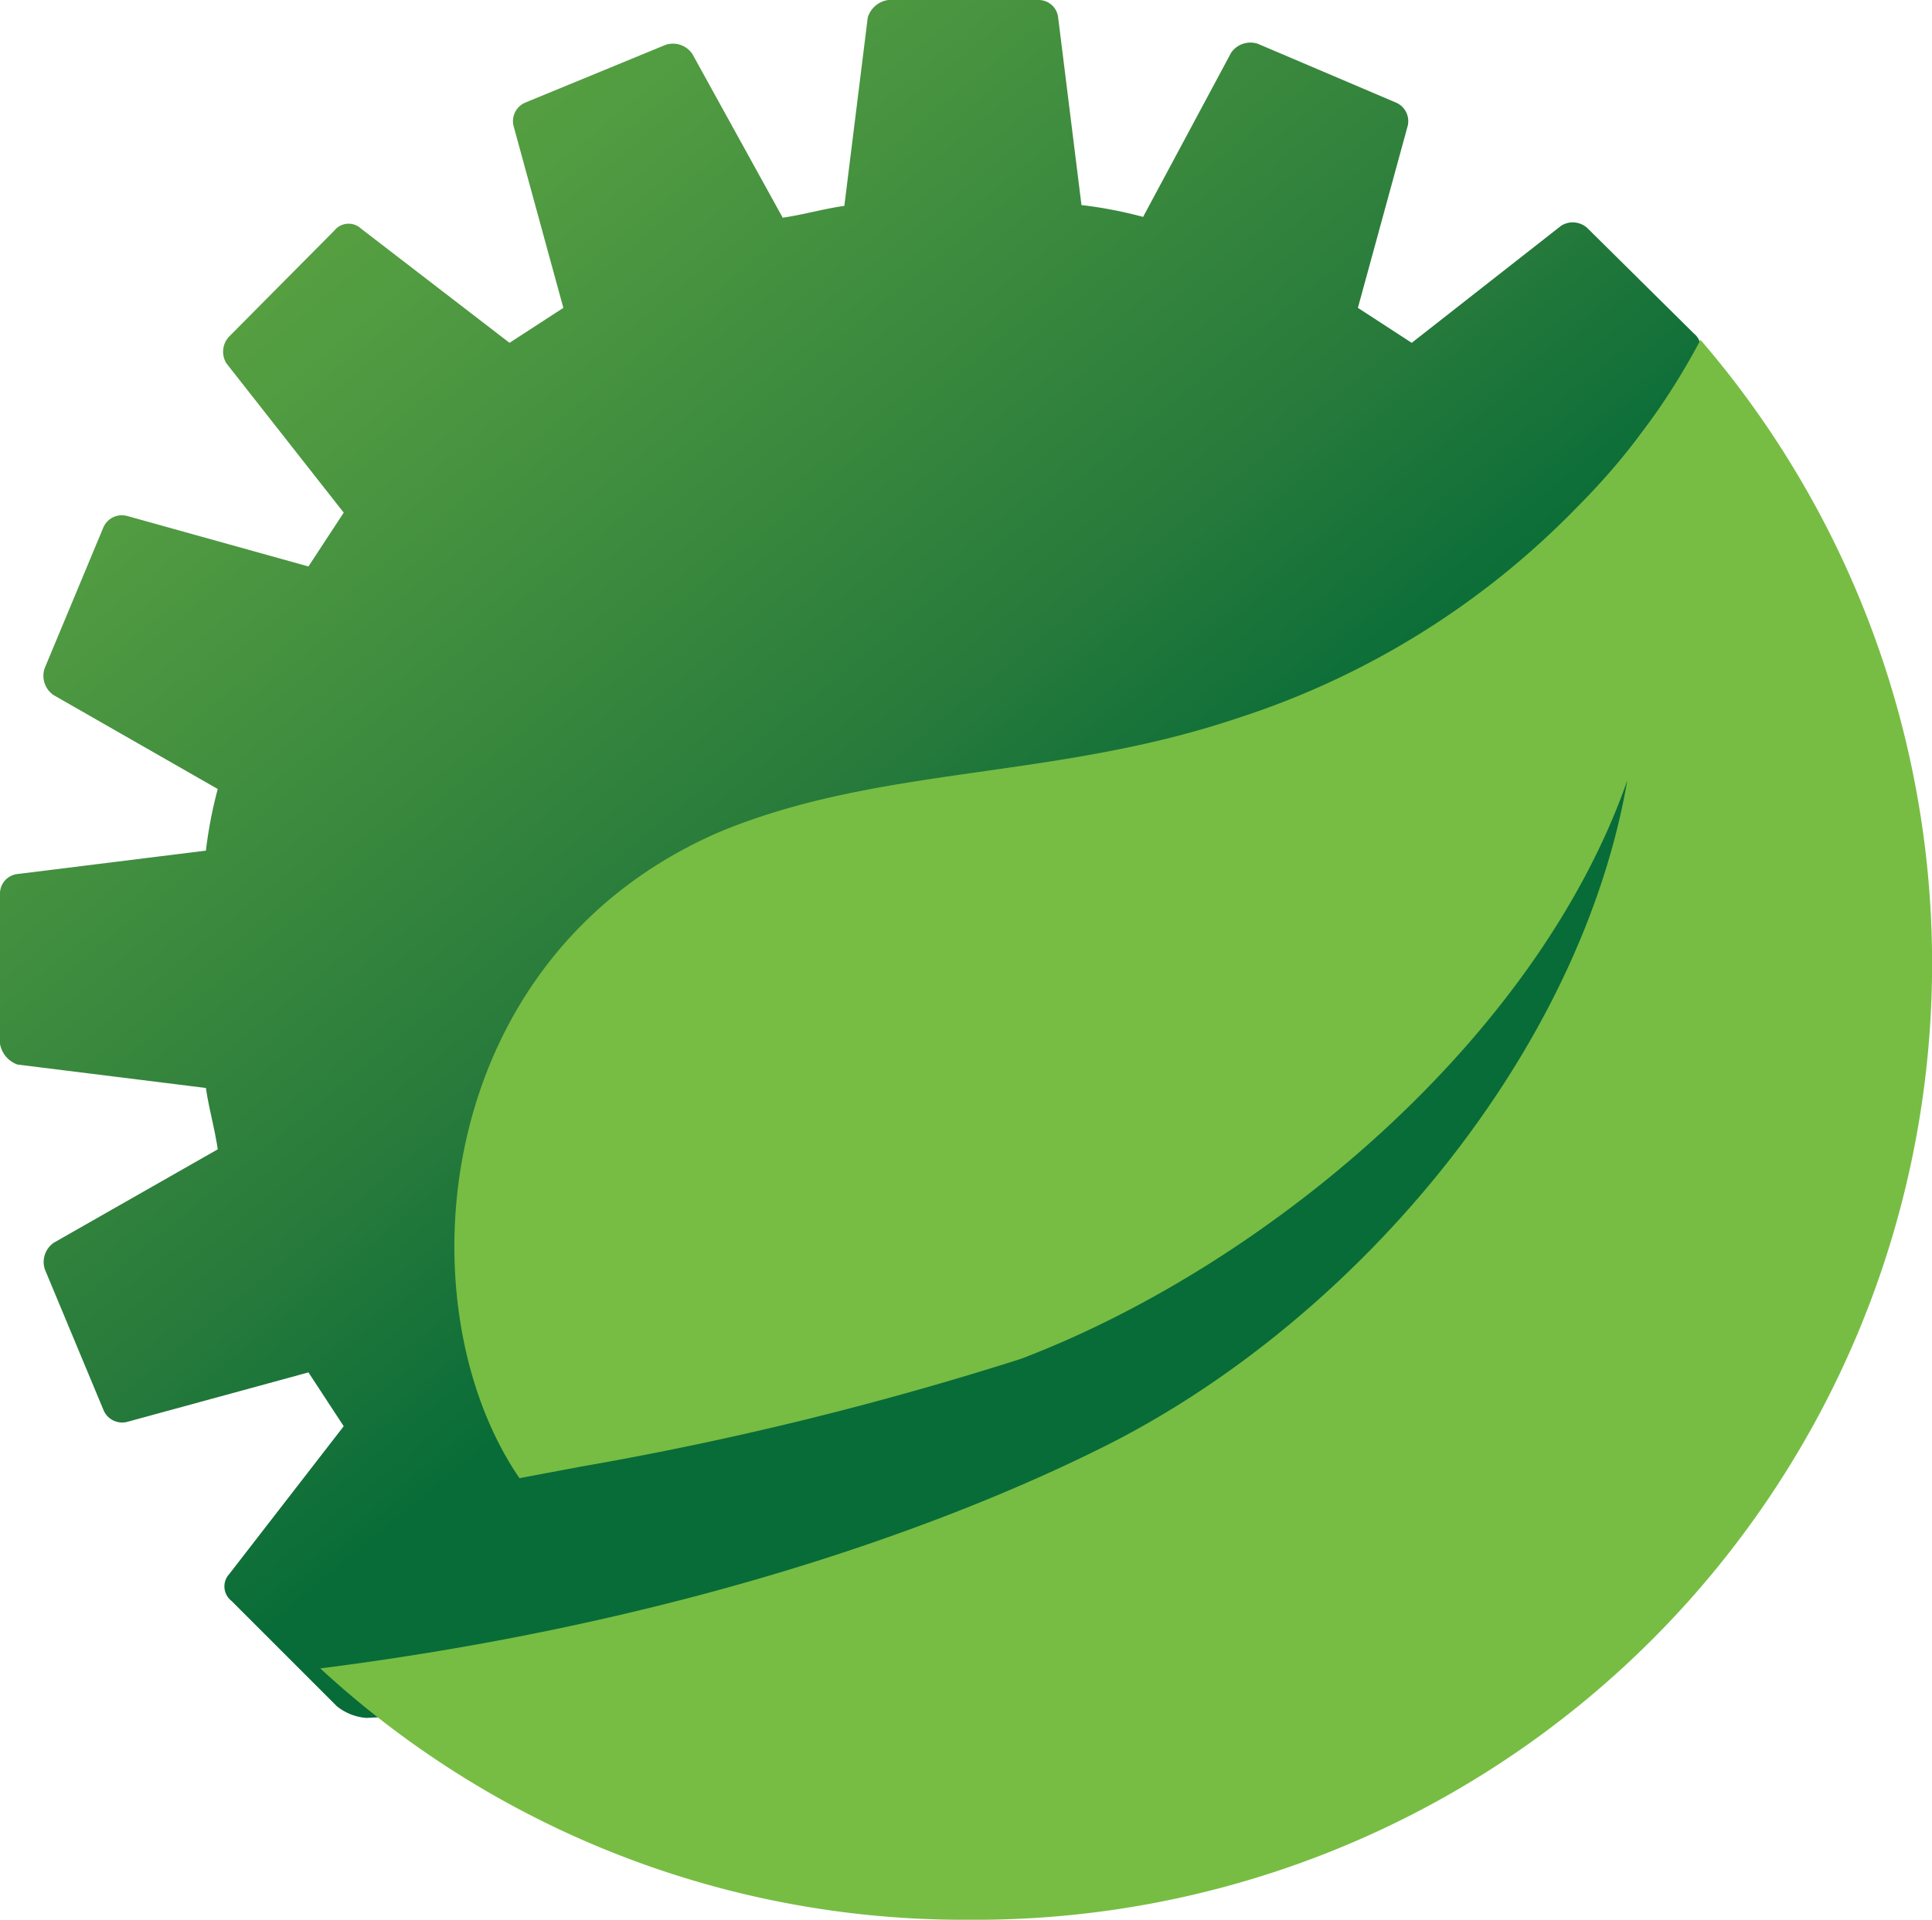
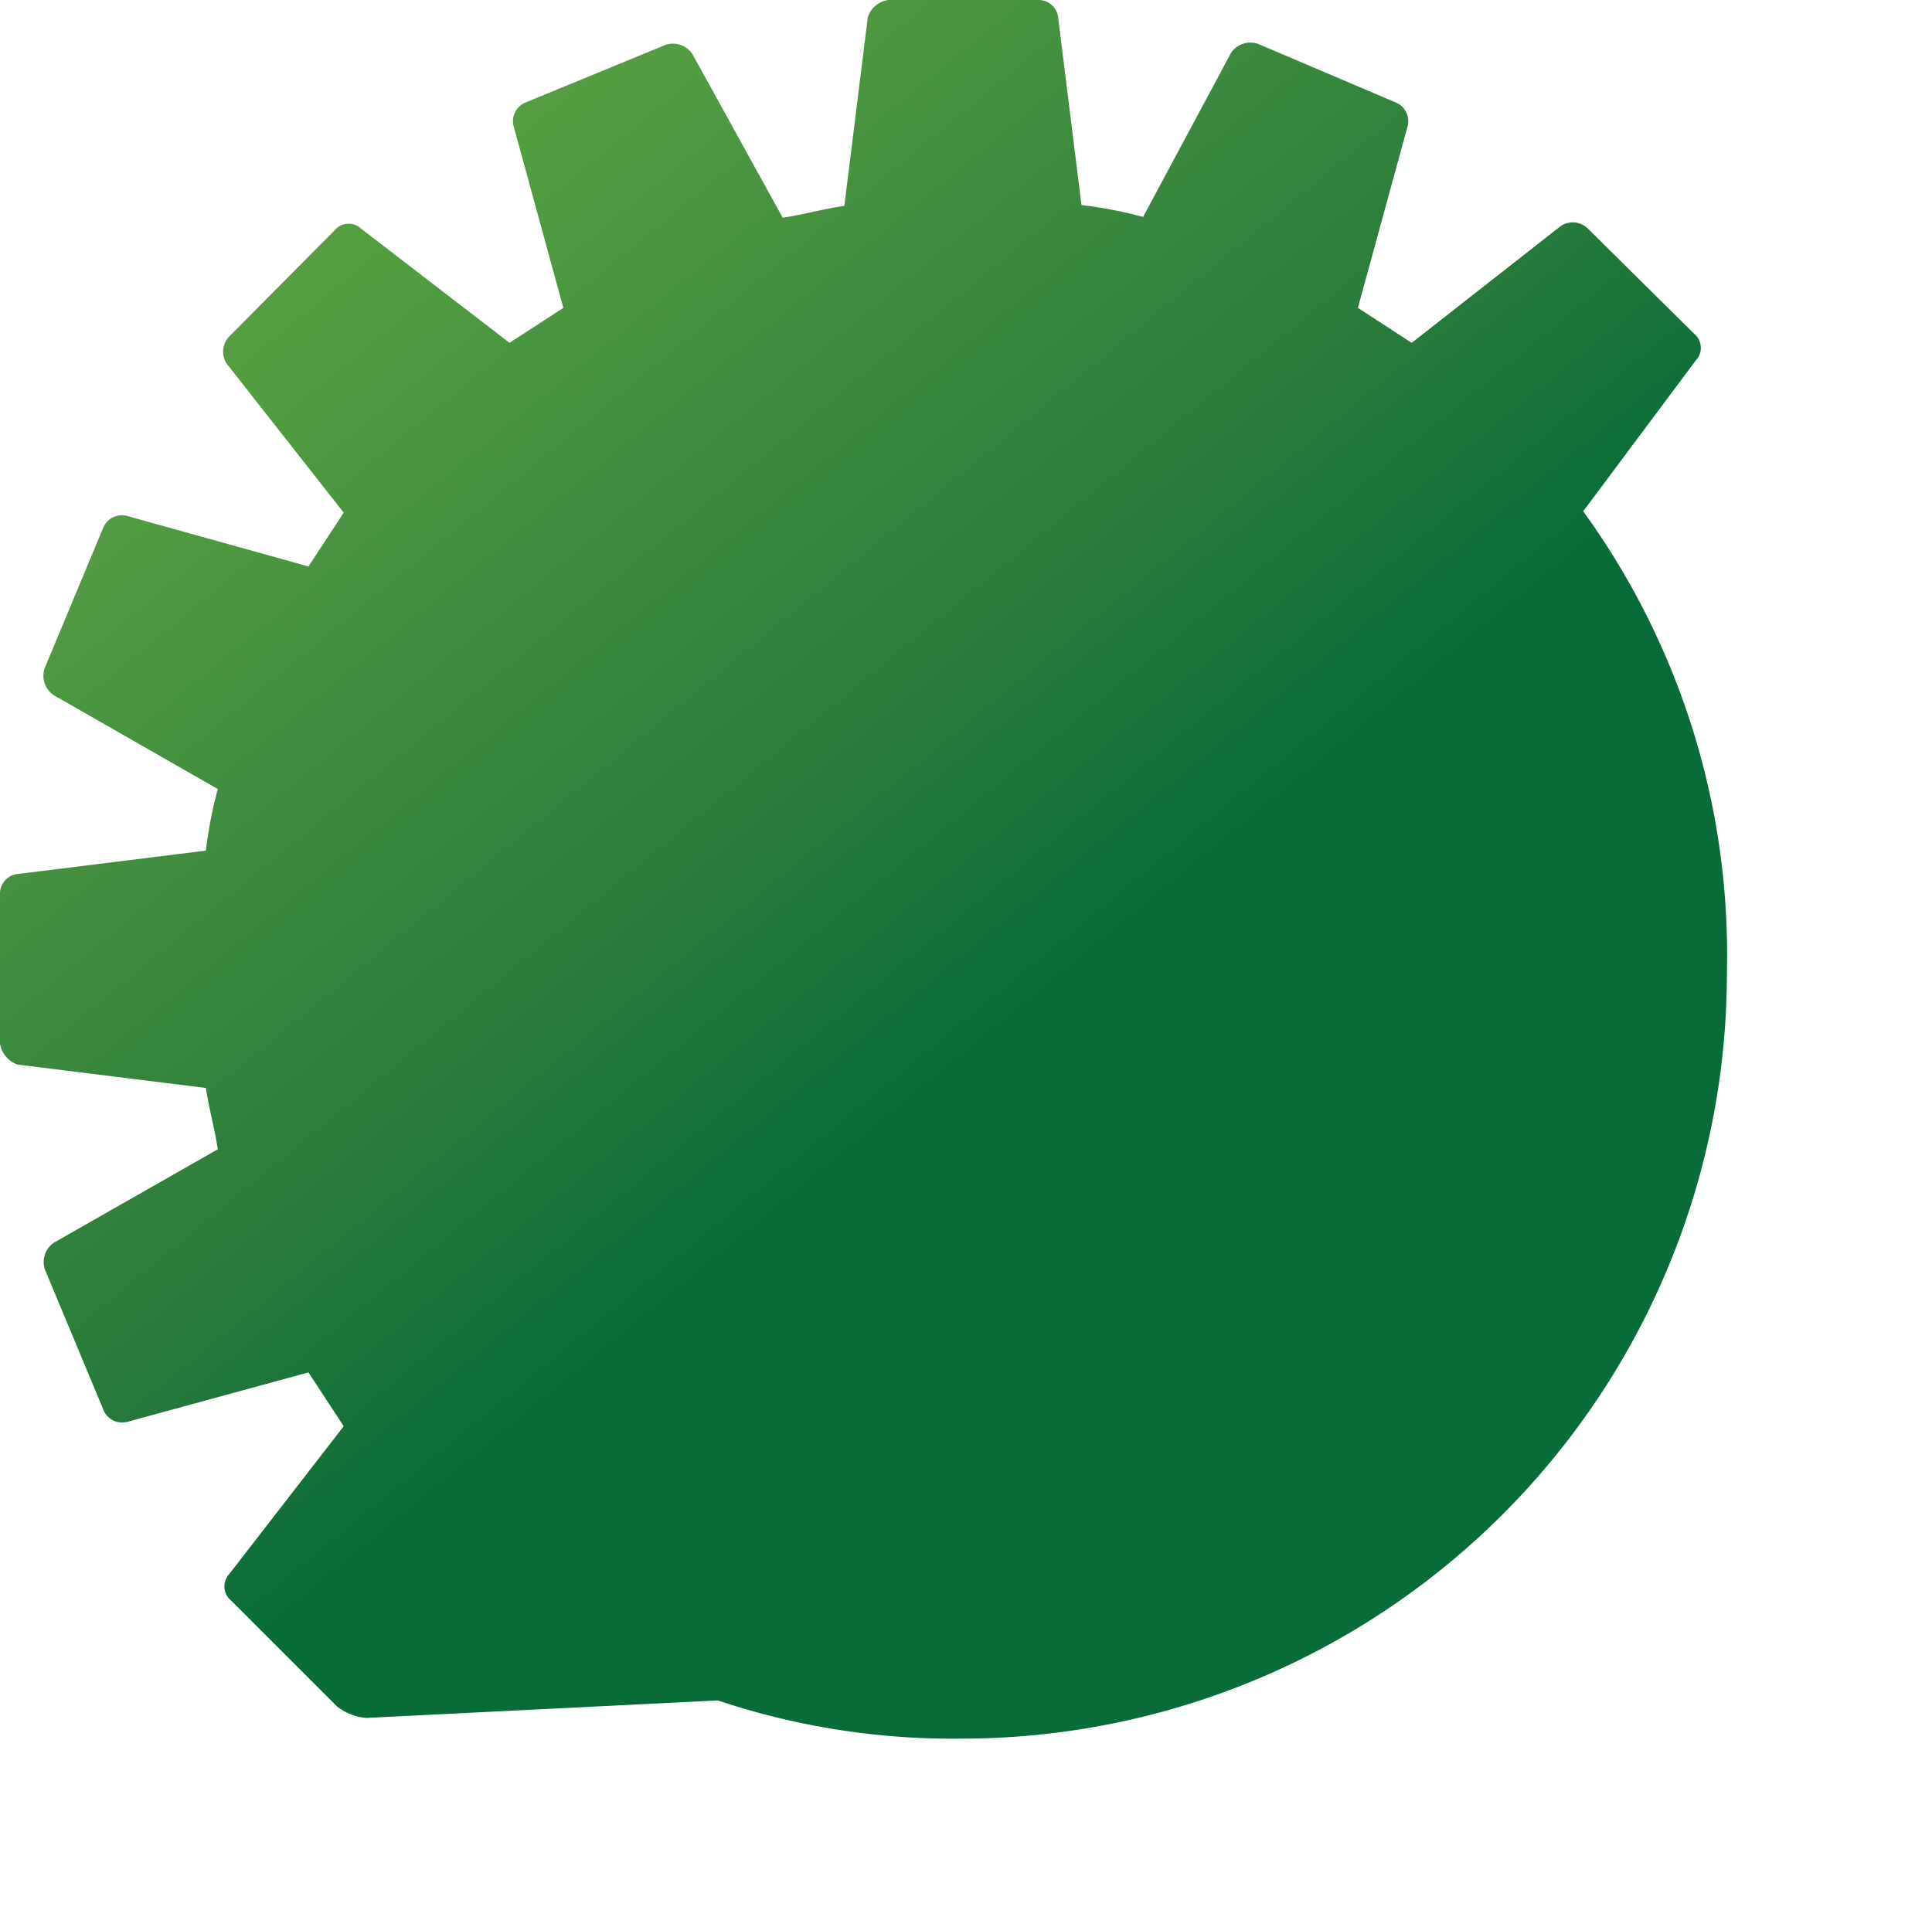
<svg xmlns="http://www.w3.org/2000/svg" viewBox="0 0 71.78 71.34">
  <defs>
    <linearGradient id="linear-gradient" x1="51.59" y1="6.57" x2="50.71" y2="5.5" gradientTransform="translate(-3256.82 -369.04) scale(64.13 64.59)" gradientUnits="userSpaceOnUse">
      <stop offset="0.25" stop-color="#086c38" />
      <stop offset="0.37" stop-color="#277a3b" />
      <stop offset="0.64" stop-color="#519b41" />
      <stop offset="0.86" stop-color="#69b343" />
      <stop offset="1" stop-color="#73bf44" />
    </linearGradient>
  </defs>
  <title>logo-spring-tools-gear</title>
  <g id="Layer_2" data-name="Layer 2">
    <g id="Layer_1-2" data-name="Layer 1">
      <g id="Shape-4">
        <path d="M58.82,19,63,13.4a.68.68,0,0,0-.06-1l0,0L59,8.5a.8.8,0,0,0-1-.11l-5.55,4.35-2-1.3,1.85-6.76a.75.75,0,0,0-.44-.87L46.74,1.63a.87.87,0,0,0-1,.33l-3.27,6.1a16.23,16.23,0,0,0-2.29-.44l-.87-7A.73.73,0,0,0,38.57,0H33a.93.93,0,0,0-.76.65l-.87,7c-.77.11-1.53.33-2.29.44L25.72,2a.87.87,0,0,0-1-.33l-5.2,2.14a.75.75,0,0,0-.44.87l1.85,6.76-2,1.3L13.42,8.5a.68.68,0,0,0-1,.07l0,0-3.9,3.93a.82.82,0,0,0-.11,1l4.36,5.55-1.31,2L4.71,19.17a.75.75,0,0,0-.87.43L1.66,24.83a.87.87,0,0,0,.33,1l6.1,3.49a16.23,16.23,0,0,0-.44,2.29l-7,.87a.73.73,0,0,0-.65.76v5.55a1,1,0,0,0,.65.77l7,.87c.11.76.33,1.52.44,2.28L2,46.18a.87.87,0,0,0-.33,1l2.18,5.23a.75.75,0,0,0,.87.43L11.46,51l1.31,2L8.52,58.49a.68.68,0,0,0,.08,1l0,0,3.92,3.92a2,2,0,0,0,1.09.43l13.06-.65a27.51,27.51,0,0,0,9,1.42A28.45,28.45,0,0,0,64.16,36.17h0A28.08,28.08,0,0,0,58.82,19Z" fill="url(#linear-gradient)" />
-         <path d="M63.18,12.63a25.85,25.85,0,0,1-4.58,6.21A30.72,30.72,0,0,1,46,26.68C39.12,29,32.69,28.43,26.7,30.93c-10.77,4.69-11.75,17.65-7.4,24l2.29-.43a123.48,123.48,0,0,0,16.33-4C47,47.05,57.08,38.66,60.46,29c-1.75,10.13-10,19.93-19.17,24.62C36.61,56,26.7,60.12,11.9,62A35.23,35.23,0,0,0,36,71.34,35.53,35.53,0,0,0,63.18,12.63Z" fill="#77bd43" />
      </g>
    </g>
  </g>
</svg>